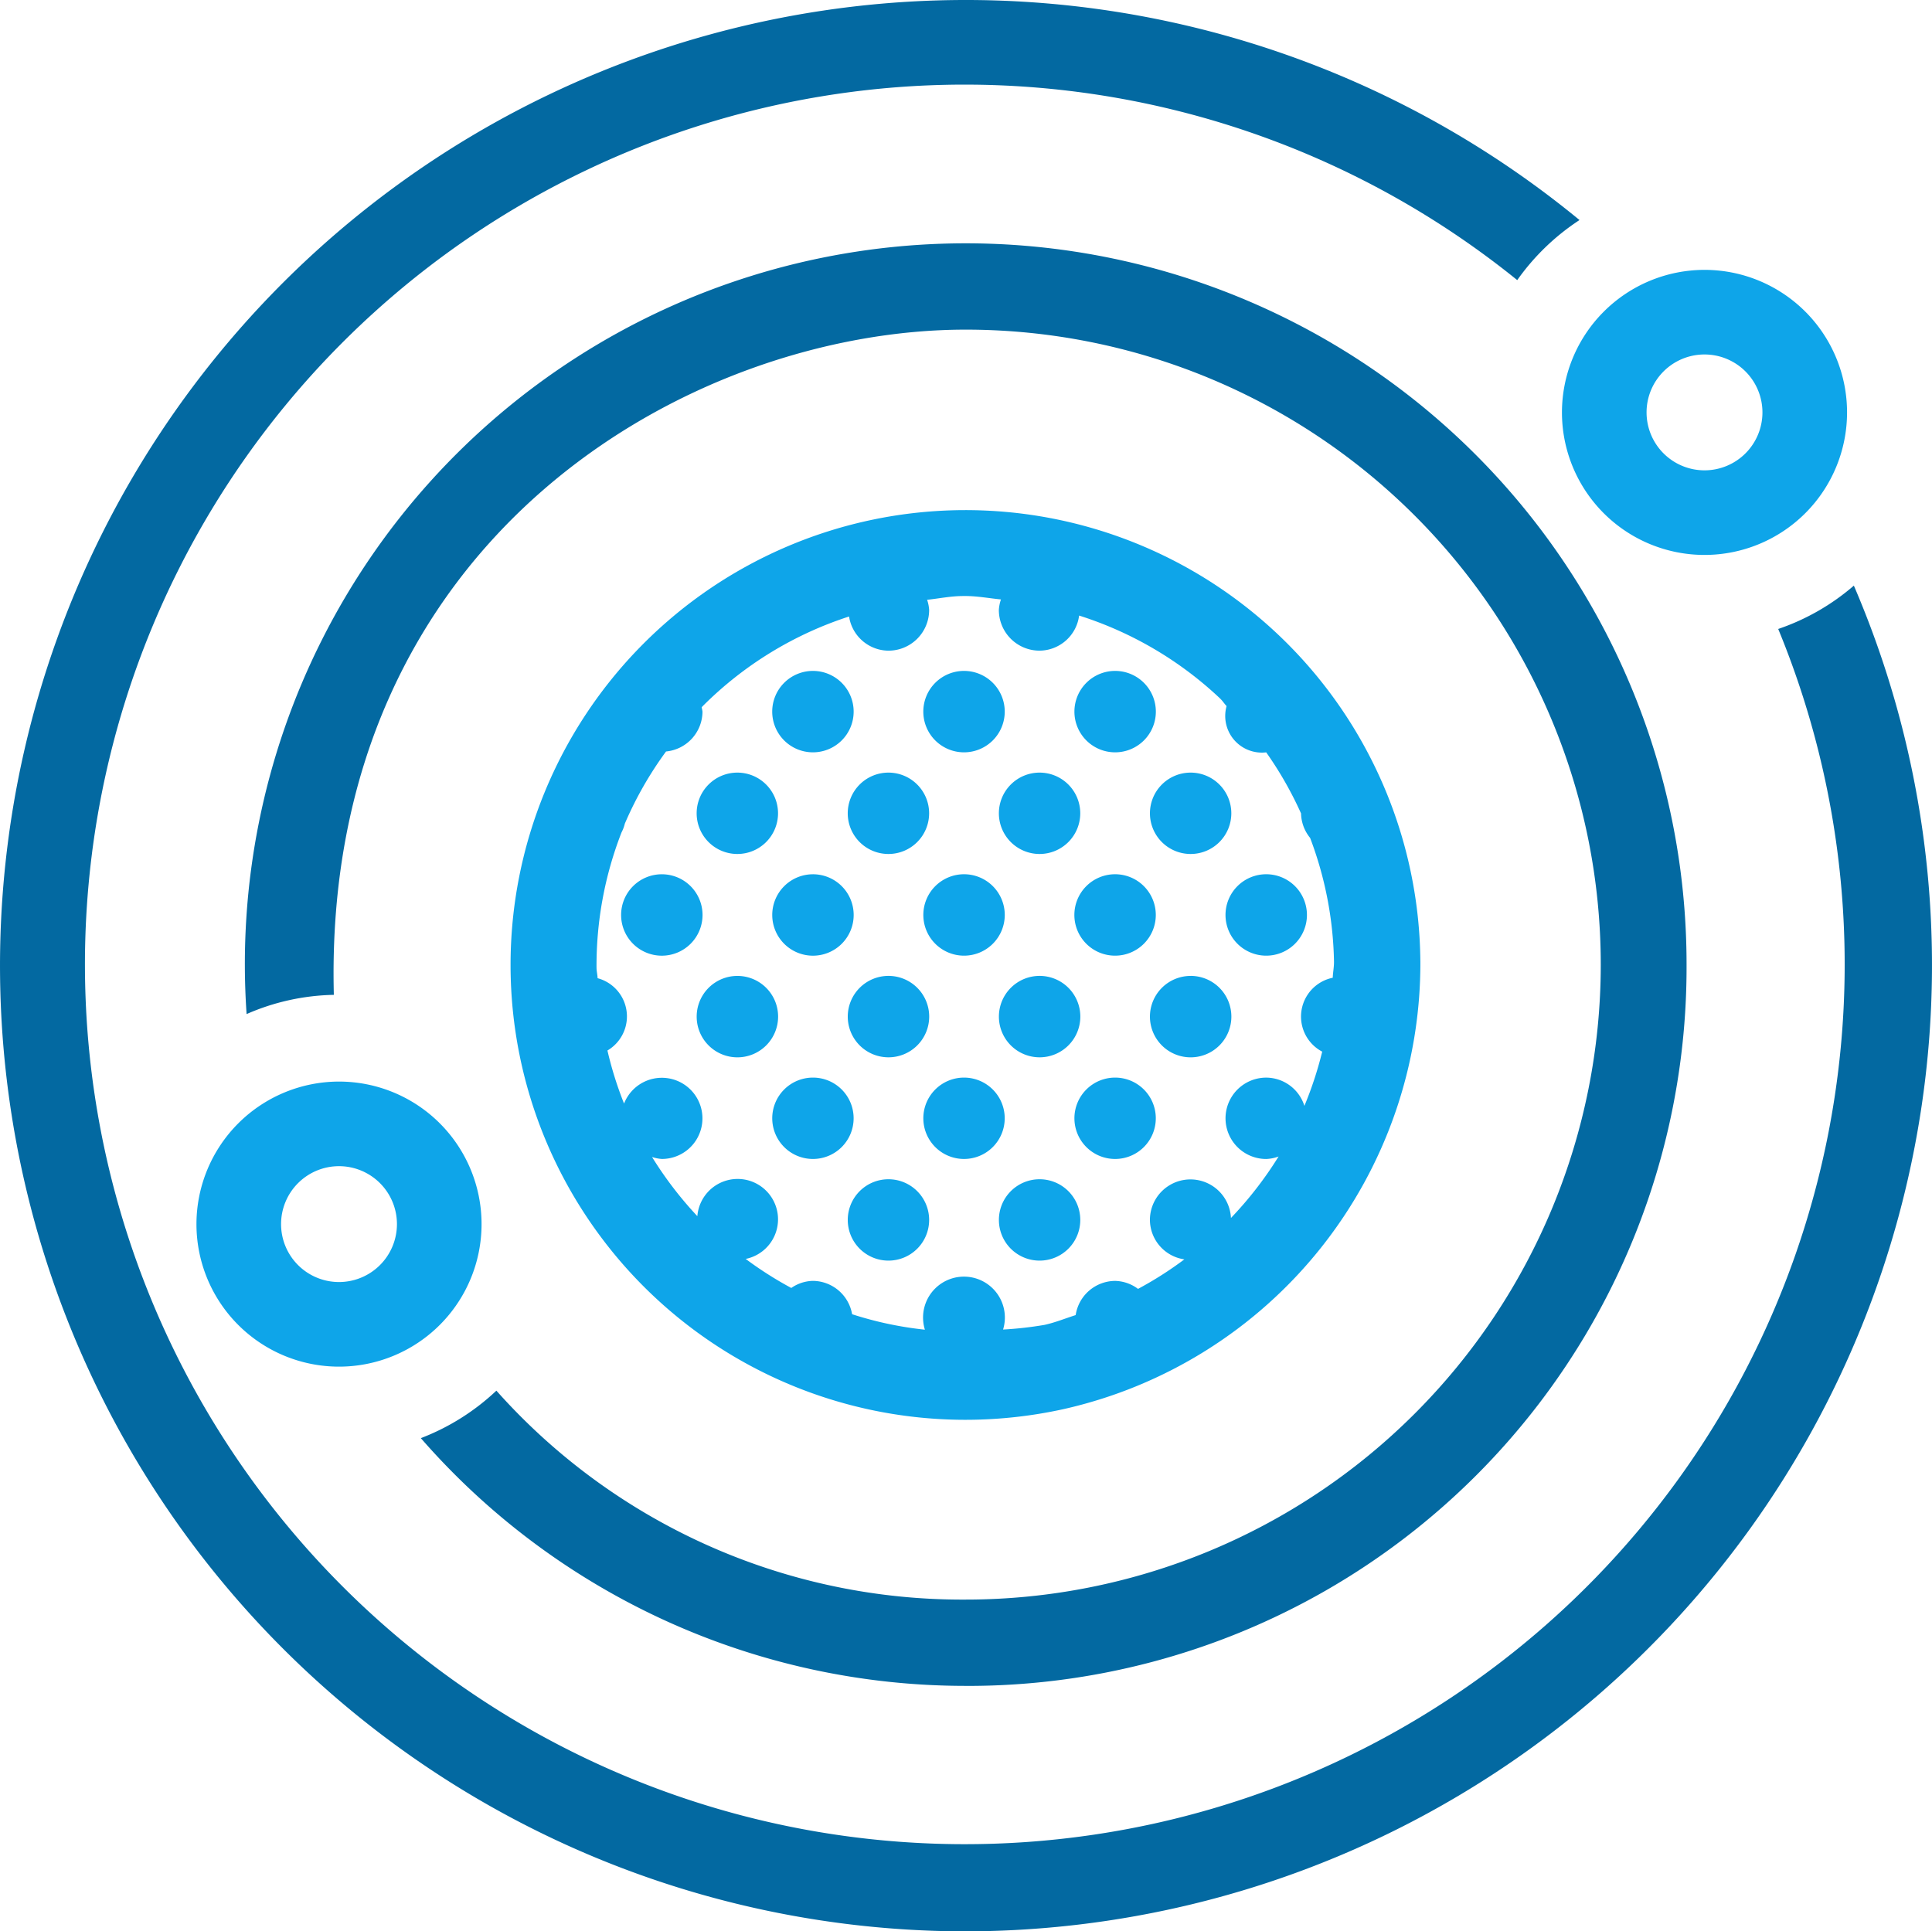
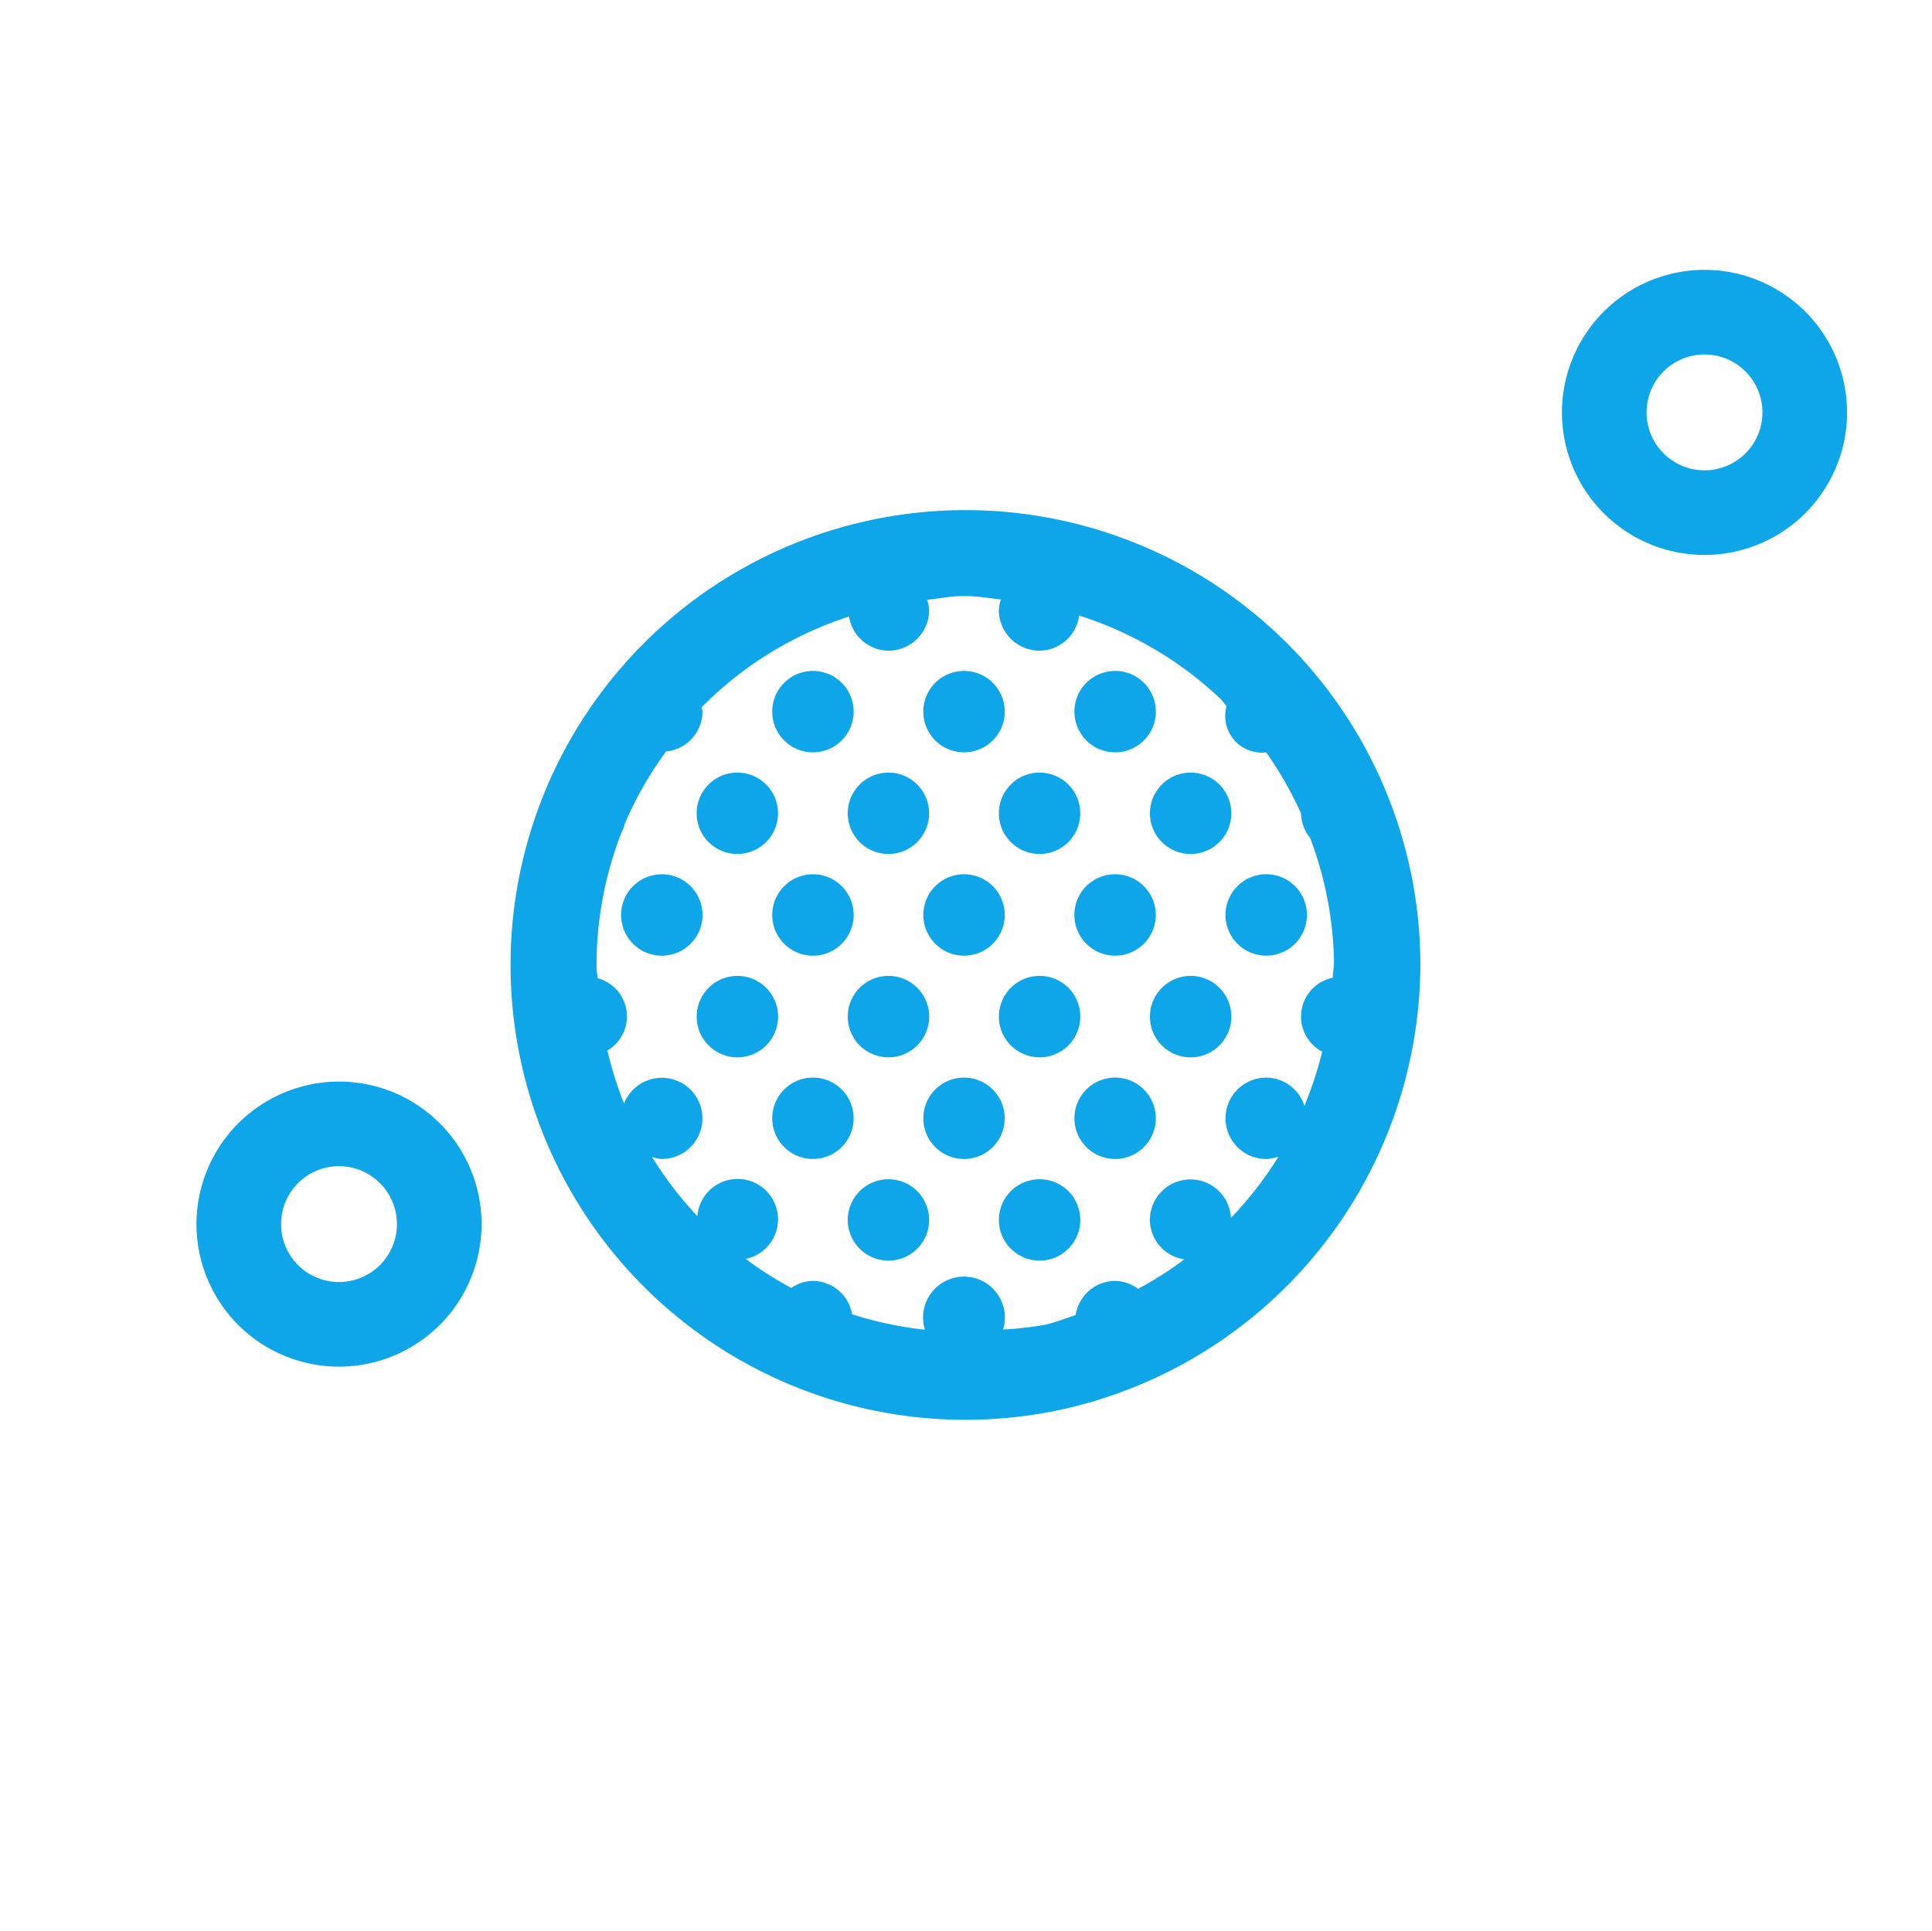
<svg xmlns="http://www.w3.org/2000/svg" xmlns:ns1="http://sodipodi.sourceforge.net/DTD/sodipodi-0.dtd" xmlns:ns2="http://www.inkscape.org/namespaces/inkscape" id="SvgjsSvg1001" width="80.1" height="80.083" version="1.1" viewBox="0 0 80.1 80.083" ns1:docname="visiblelight.svg" ns2:export-filename="symbol.png" ns2:export-xdpi="319.60001" ns2:export-ydpi="319.60001" ns2:version="1.2.2 (b0a8486541, 2022-12-01)">
  <ns1:namedview id="namedview10" pagecolor="#ffffff" bordercolor="#666666" borderopacity="1.0" ns2:showpageshadow="false" ns2:pageopacity="0.0" ns2:pagecheckerboard="0" ns2:deskcolor="#d1d1d1" showgrid="false" showborder="false" borderlayer="false" shape-rendering="crispEdges" showguides="false" ns2:zoom="8.5476237" ns2:cx="40.01112" ns2:cy="40.01112" ns2:window-width="3440" ns2:window-height="1371" ns2:window-x="0" ns2:window-y="32" ns2:window-maximized="1" ns2:current-layer="SvgjsSvg1001" />
  <defs id="SvgjsDefs1002" />
  <g id="SvgjsG1009" transform="translate(-33.516,-42.486)">
    <title id="title4">0410_concentric_circles_verti</title>
-     <path id="color_2" d="M 73.541,112.39 A 29.949,29.949 0 0 1 50.964,102.118 a 9.522,9.522 0 0 0 3.132,-1.969 25.844,25.844 0 0 0 19.458,8.663 26.329,26.329 0 0 0 0,-52.658 c -11.419,0 -26.691,8.649 -26.197,27.583 a 9.421,9.421 0 0 0 -3.617,0.797 29.886,29.886 0 1 1 59.7,-2.033 29.79,29.79 0 0 1 -29.9,29.89 z M 110.376,66.769 A 9.44,9.44 0 0 1 107.24,68.566 36.479,36.479 0 1 1 57.783,49.564 v 0 a 36.43,36.43 0 0 1 38.637,4.537 9.587,9.587 0 0 1 2.582,-2.491 40.041,40.041 0 1 0 -25.529,70.958 40.118,40.118 0 0 0 39.72,-34.272 39.856,39.856 0 0 0 -2.817,-21.528 z" fill="#0369a1" />
    <path id="color_1" d="m 65.532,71.993 a 1.688,1.688 0 1 1 1.688,1.688 1.687,1.687 0 0 1 -1.688,-1.688 z m 7.952,1.688 a 1.688,1.688 0 1 0 -1.688,-1.688 1.688,1.688 0 0 0 1.688,1.688 z m -9.397,4.215 a 1.687,1.687 0 1 0 -1.688,-1.687 1.687,1.687 0 0 0 1.688,1.687 z m 6.264,0 a 1.687,1.687 0 1 0 -1.688,-1.687 1.687,1.687 0 0 0 1.688,1.687 z m 6.266,0 a 1.687,1.687 0 1 0 -1.688,-1.687 1.688,1.688 0 0 0 1.688,1.687 z m -15.662,0.841 a 1.688,1.688 0 1 0 1.688,1.688 1.688,1.688 0 0 0 -1.688,-1.688 z m 6.266,0 a 1.688,1.688 0 1 0 1.688,1.688 1.687,1.687 0 0 0 -1.688,-1.688 z m 6.264,3.375 a 1.688,1.688 0 1 0 -1.688,-1.688 1.688,1.688 0 0 0 1.688,1.688 z m -9.397,0.84 a 1.688,1.688 0 1 0 1.688,1.688 1.687,1.687 0 0 0 -1.688,-1.688 z m 6.264,3.375 a 1.688,1.688 0 1 0 -1.688,-1.688 1.687,1.687 0 0 0 1.688,1.688 z m 6.266,0 a 1.688,1.688 0 1 0 -1.688,-1.688 1.688,1.688 0 0 0 1.688,1.688 z m 3.131,-12.646 a 1.688,1.688 0 1 0 -1.688,-1.688 1.687,1.687 0 0 0 1.688,1.688 z M 82.88,77.896 A 1.687,1.687 0 1 0 81.192,76.209 1.687,1.687 0 0 0 82.88,77.896 Z m -3.133,4.216 a 1.688,1.688 0 1 0 -1.688,-1.688 1.687,1.687 0 0 0 1.688,1.688 z m 6.266,0 a 1.688,1.688 0 1 0 -1.688,-1.688 1.688,1.688 0 0 0 1.688,1.688 z m -3.133,0.84 A 1.688,1.688 0 1 0 84.568,84.639 1.687,1.687 0 0 0 82.88,82.951 Z m -15.661,4.216 a 1.687,1.687 0 1 0 1.688,1.687 1.686,1.686 0 0 0 -1.688,-1.687 z m 6.264,0 a 1.687,1.687 0 1 0 1.688,1.687 1.687,1.687 0 0 0 -1.688,-1.687 z m -3.133,4.215 a 1.687,1.687 0 1 0 1.688,1.688 1.688,1.688 0 0 0 -1.688,-1.688 z m 6.266,0 a 1.687,1.687 0 1 0 1.688,1.688 1.687,1.687 0 0 0 -1.688,-1.688 z m 3.131,-4.215 a 1.687,1.687 0 1 0 1.688,1.687 1.687,1.687 0 0 0 -1.688,-1.687 z m 12.657,-4.841 a 18.953,18.953 0 0 1 -14.805,18.59 l -0.008,0.002 a 18.983,18.983 0 0 1 -3.894,0.438 c -0.054,0 -0.109,7.7e-4 -0.164,7.7e-4 a 18.86,18.86 0 1 1 18.87,-19.031 z m -5.876,8.112 a 1.657,1.657 0 0 1 -0.515,0.104 1.687,1.687 0 1 1 0,-3.374 1.67,1.67 0 0 1 1.583,1.172 15.305,15.305 0 0 0 0.738,-2.249 1.643,1.643 0 0 1 0.437,-3.064 c 0.008,-0.226 0.055,-0.442 0.052,-0.669 a 15.208,15.208 0 0 0 -0.99,-5.13 1.658,1.658 0 0 1 -0.376,-1.014 15.159,15.159 0 0 0 -1.445,-2.533 1.519,1.519 0 0 1 -1.642,-1.919 c -0.091,-0.093 -0.156,-0.203 -0.25,-0.293 L 84.115,71.462 a 15.19,15.19 0 0 0 -5.859,-3.452 1.668,1.668 0 0 1 -1.64,1.455 1.687,1.687 0 0 1 -1.688,-1.688 1.658,1.658 0 0 1 0.087,-0.436 C 74.523,67.294 74.04,67.2 73.538,67.2 c -0.044,0 -0.089,0 -0.133,7.6e-4 -0.494,0.005 -0.967,0.105 -1.451,0.155 a 1.616,1.616 0 0 1 0.084,0.422 1.687,1.687 0 0 1 -1.688,1.688 1.667,1.667 0 0 1 -1.632,-1.417 15.179,15.179 0 0 0 -6.08,3.729 c -0.012,0.012 -0.02,0.028 -0.032,0.04 a 1.37,1.37 0 0 1 0.035,0.176 1.67,1.67 0 0 1 -1.511,1.652 15.153,15.153 0 0 0 -1.708,2.99 1.557,1.557 0 0 1 -0.137,0.364 15.213,15.213 0 0 0 -1.037,5.621 c 0.002,0.145 0.04,0.282 0.044,0.426 a 1.64,1.64 0 0 1 0.408,2.998 15.178,15.178 0 0 0 0.689,2.2 1.683,1.683 0 1 1 1.563,2.297 1.662,1.662 0 0 1 -0.402,-0.081 15.425,15.425 0 0 0 1.878,2.453 1.675,1.675 0 1 1 2.004,1.773 15.306,15.306 0 0 0 1.89,1.204 1.634,1.634 0 0 1 0.896,-0.294 1.665,1.665 0 0 1 1.626,1.383 14.829,14.829 0 0 0 3.018,0.641 1.63,1.63 0 0 1 -0.068,-0.336 1.696,1.696 0 1 1 3.309,0.33 15.251,15.251 0 0 0 1.718,-0.193 l 0.003,-7.7e-4 c 0.445,-0.098 0.859,-0.269 1.289,-0.405 a 1.665,1.665 0 0 1 1.632,-1.418 1.644,1.644 0 0 1 0.953,0.331 15.035,15.035 0 0 0 1.921,-1.224 1.665,1.665 0 0 1 -1.428,-1.635 1.681,1.681 0 0 1 3.36,-0.081 15.486,15.486 0 0 0 1.976,-2.551 z m -38.957,0.402 a 2.402,2.402 0 1 0 2.402,2.402 2.402,2.402 0 0 0 -2.402,-2.402 m 0,-3.508 a 5.91,5.91 0 1 1 -5.91,5.91 5.917,5.917 0 0 1 5.91,-5.91 z m 56.613,-30.149 a 2.402,2.402 0 1 0 2.402,2.402 2.402,2.402 0 0 0 -2.402,-2.402 m 0,-3.508 a 5.91,5.91 0 1 1 -5.91,5.91 5.917,5.917 0 0 1 5.91,-5.91 z" fill="#0ea5e9" />
  </g>
</svg>